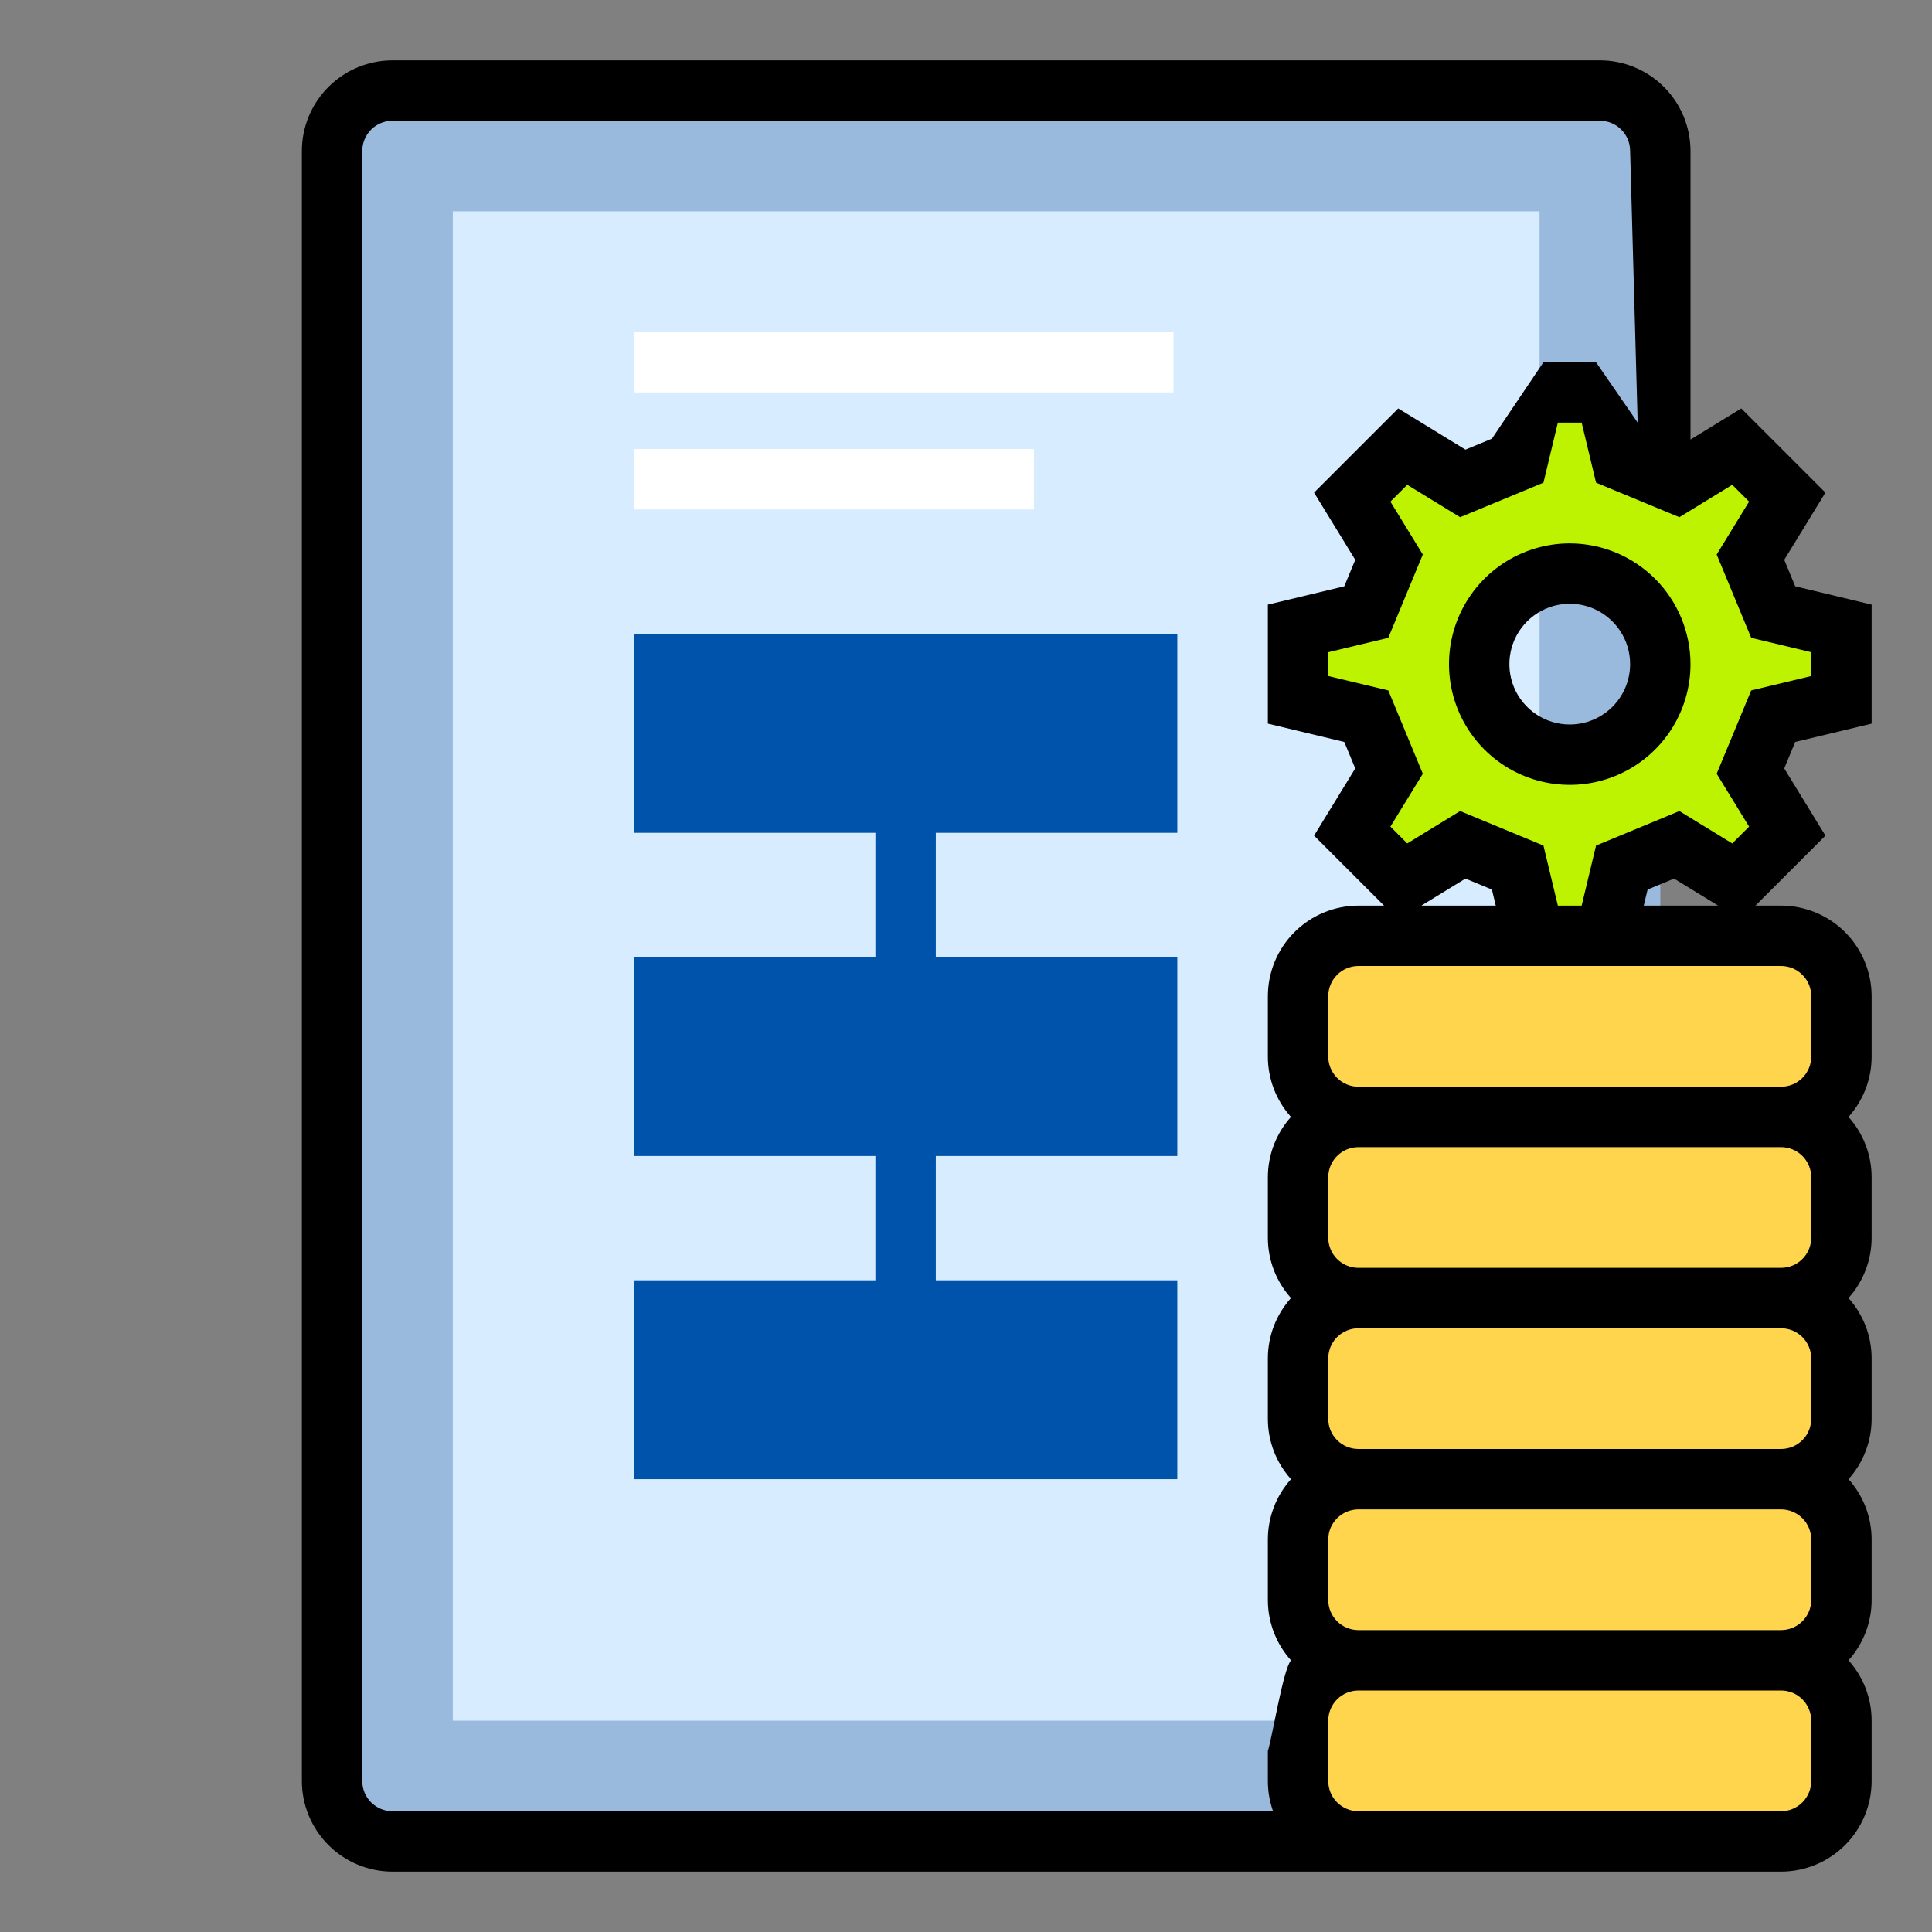
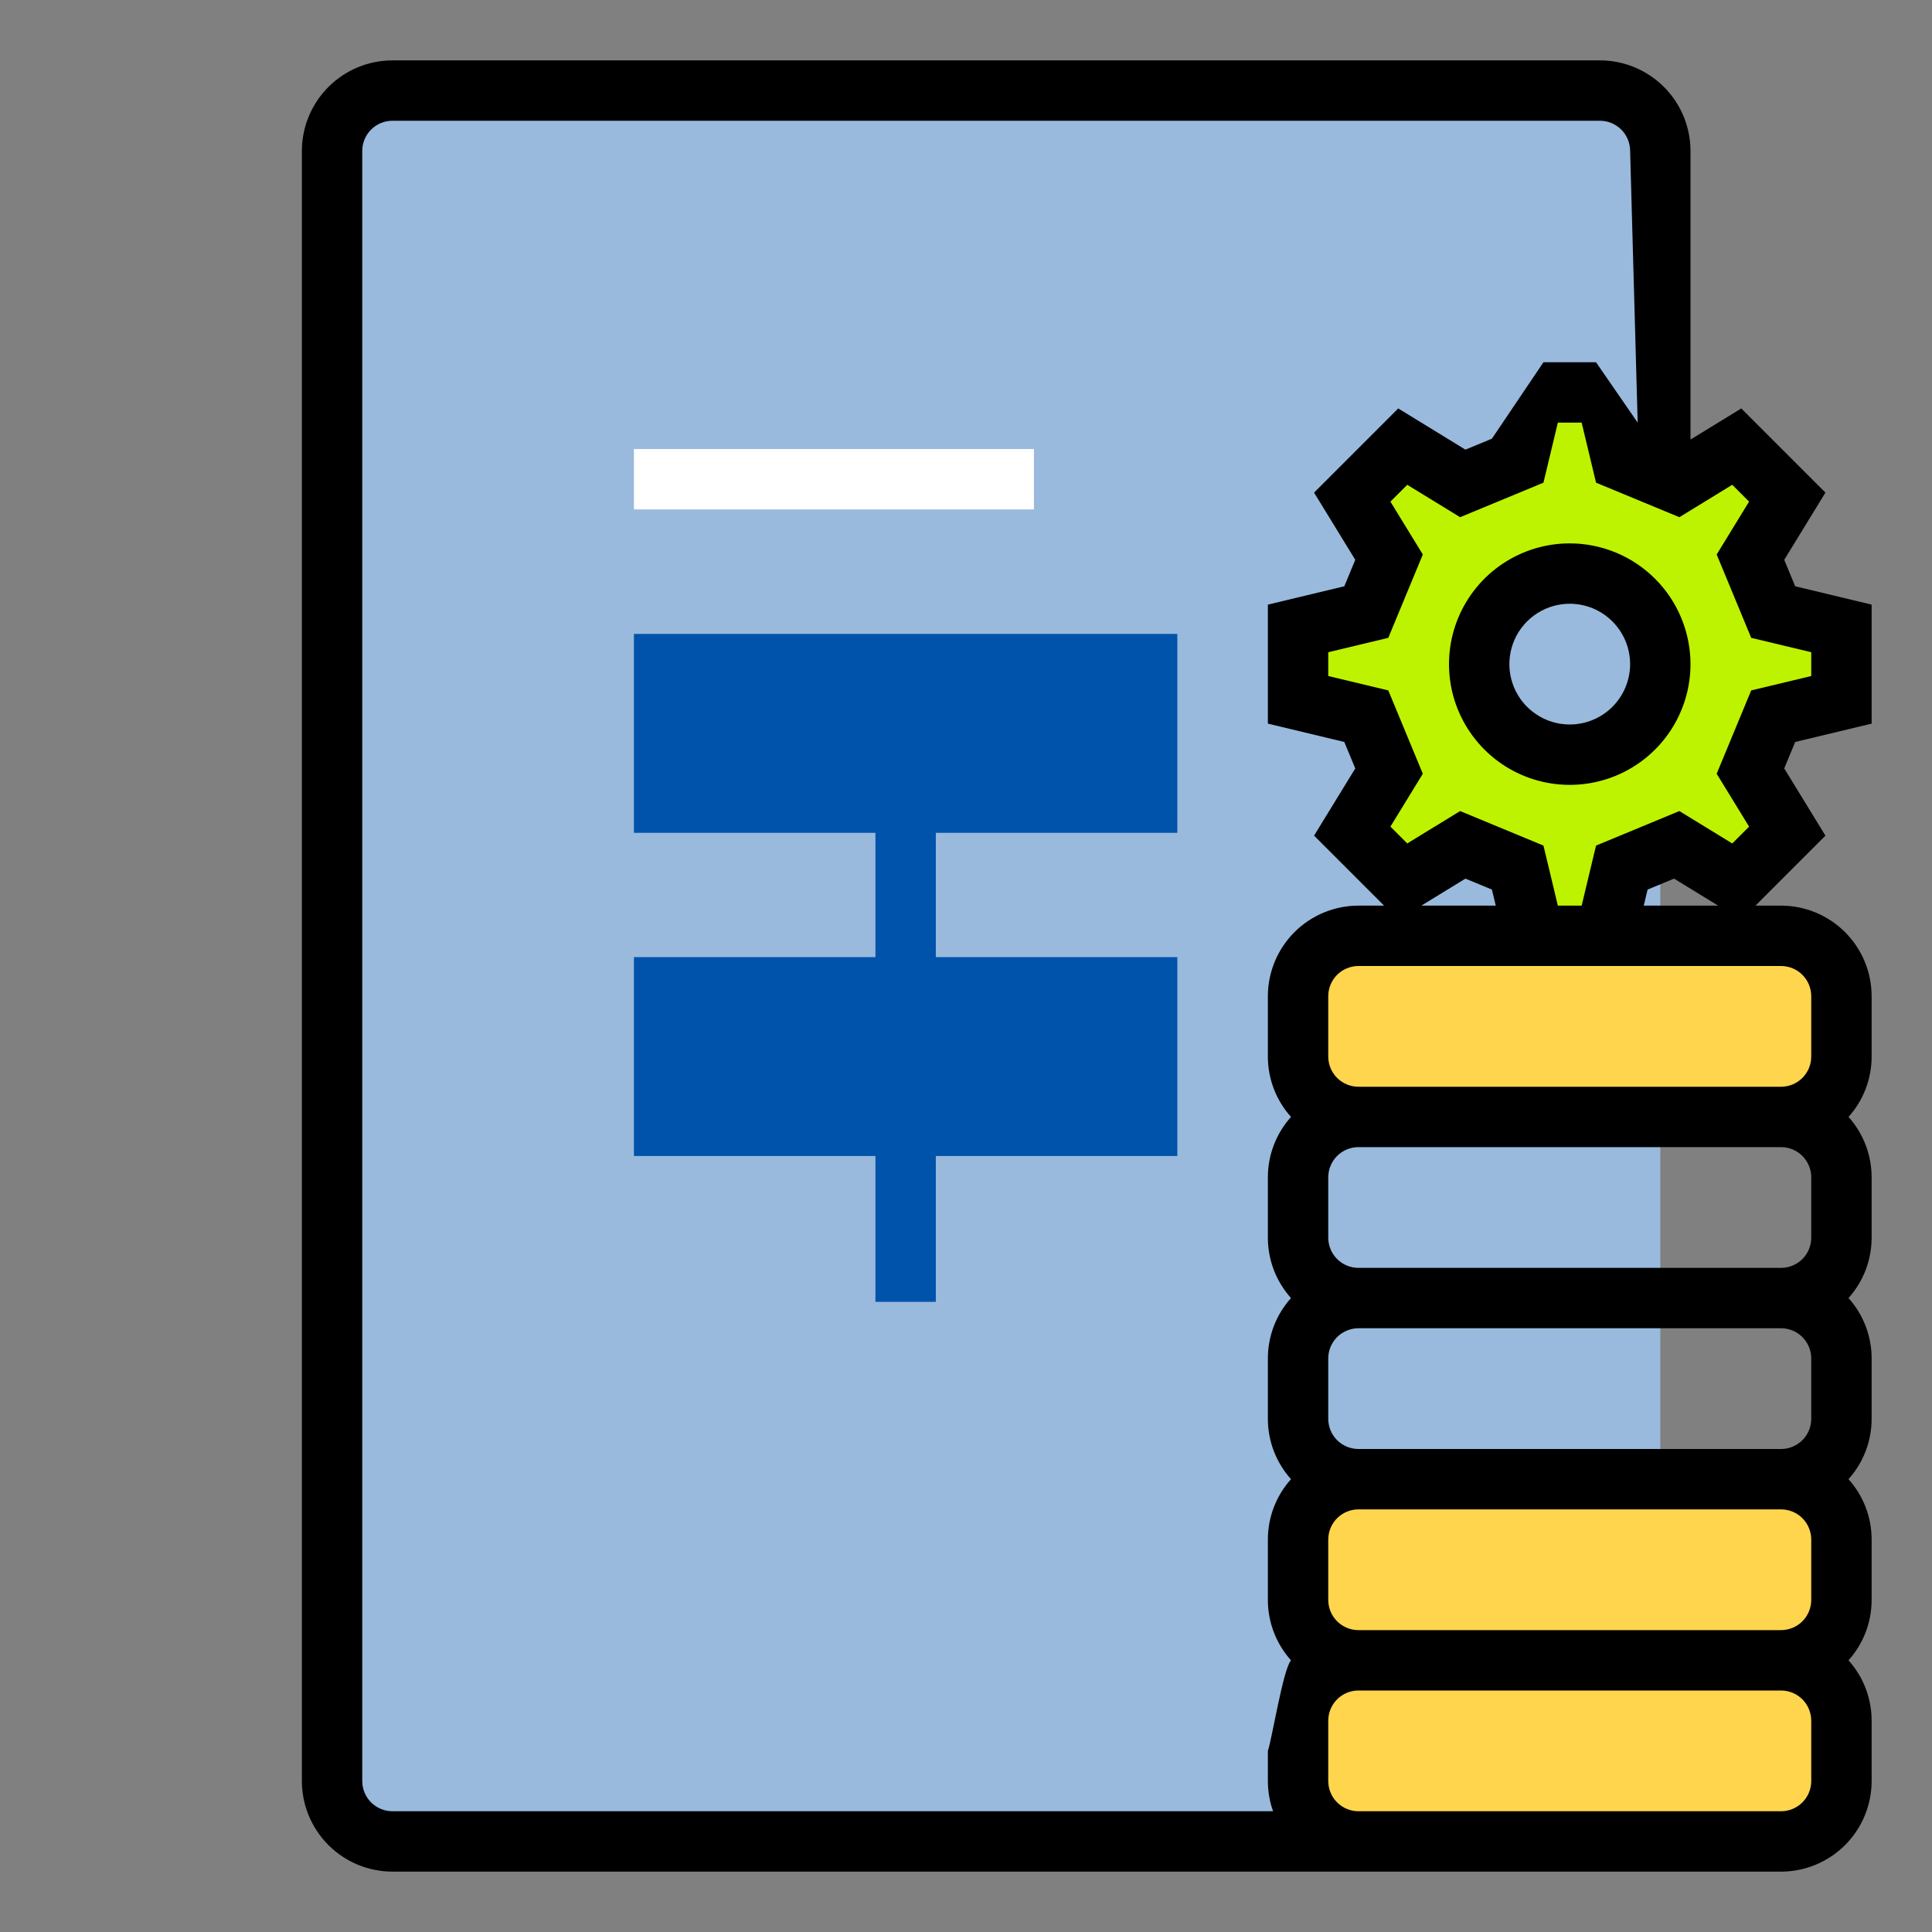
<svg xmlns="http://www.w3.org/2000/svg" width="100" height="100" viewBox="0 0 100 100" fill="none">
  <rect x="0" y="0" width="100" height="100" fill="#808080" stroke="none" />
  <path d="M82.812 4.688H20.312C18.587 4.688 17.188 6.087 17.188 7.812V92.188C17.188 93.913 18.587 95.312 20.312 95.312H82.812C84.538 95.312 85.938 93.913 85.938 92.188V7.812C85.938 6.087 84.538 4.688 82.812 4.688Z" fill="#99BADD" />
-   <path d="M23.438 10.938H79.688V89.062H23.438V10.938Z" fill="#D7ECFE" />
  <path d="M95.312 36.223V32.527L91.781 31.68C91.287 30.487 91.098 30.032 90.603 28.839L92.508 25.73C91.096 24.318 91.307 24.529 89.895 23.117L86.786 25.022C85.593 24.527 85.138 24.338 83.945 23.844L83.098 20.312H79.402L78.555 23.844C77.362 24.338 76.907 24.527 75.714 25.021L72.606 23.117C71.193 24.529 71.404 24.318 69.992 25.73L71.897 28.839C71.402 30.032 71.213 30.487 70.719 31.68L67.188 32.527V36.223L70.719 37.07C71.213 38.263 71.402 38.718 71.897 39.911L69.992 43.02C71.404 44.432 71.193 44.221 72.605 45.633L75.714 43.728C76.907 44.223 77.362 44.411 78.555 44.906L79.402 48.438H83.098L83.945 44.906C85.138 44.411 85.593 44.223 86.786 43.728L89.894 45.633C91.307 44.221 91.096 44.432 92.508 43.02L90.603 39.911C91.098 38.718 91.287 38.263 91.781 37.07L95.312 36.223ZM81.25 39.062C80.323 39.062 79.417 38.788 78.646 38.273C77.875 37.758 77.274 37.025 76.919 36.169C76.564 35.312 76.472 34.37 76.653 33.461C76.833 32.551 77.28 31.716 77.935 31.061C78.591 30.405 79.426 29.959 80.335 29.778C81.245 29.597 82.187 29.69 83.044 30.044C83.9 30.399 84.632 31 85.147 31.771C85.663 32.542 85.938 33.448 85.938 34.375C85.938 34.991 85.816 35.6 85.581 36.169C85.345 36.738 85 37.254 84.565 37.69C84.129 38.125 83.612 38.47 83.044 38.706C82.475 38.941 81.866 39.062 81.25 39.062Z" fill="#BDF300" />
  <path d="M32.812 32.812H60.938V43.107H32.812V32.812Z" fill="#0053AA" />
  <path d="M32.812 49.541H60.938V59.835H32.812V49.541Z" fill="#0053AA" />
-   <path d="M32.812 66.268H60.938V76.562H32.812V66.268Z" fill="#0053AA" />
  <path d="M45.312 42.188H48.438V50H45.312V42.188Z" fill="#0053AA" />
  <path d="M45.312 59.57H48.438V67.383H45.312V59.57Z" fill="#0053AA" />
  <path d="M92.188 85.938H70.312C68.587 85.938 67.188 87.337 67.188 89.062V92.188C67.188 93.913 68.587 95.312 70.312 95.312H92.188C93.913 95.312 95.312 93.913 95.312 92.188V89.062C95.312 87.337 93.913 85.938 92.188 85.938Z" fill="#FFD54D" />
  <path d="M92.188 48.438H70.312C68.587 48.438 67.188 49.837 67.188 51.562V54.688C67.188 56.413 68.587 57.812 70.312 57.812H92.188C93.913 57.812 95.312 56.413 95.312 54.688V51.562C95.312 49.837 93.913 48.438 92.188 48.438Z" fill="#FFD54D" />
-   <path d="M92.188 57.812H70.312C68.587 57.812 67.188 59.212 67.188 60.938V64.062C67.188 65.788 68.587 67.188 70.312 67.188H92.188C93.913 67.188 95.312 65.788 95.312 64.062V60.938C95.312 59.212 93.913 57.812 92.188 57.812Z" fill="#FFD54D" />
-   <path d="M92.188 67.188H70.312C68.587 67.188 67.188 68.587 67.188 70.312V73.438C67.188 75.163 68.587 76.562 70.312 76.562H92.188C93.913 76.562 95.312 75.163 95.312 73.438V70.312C95.312 68.587 93.913 67.188 92.188 67.188Z" fill="#FFD54D" />
  <path d="M92.188 76.562H70.312C68.587 76.562 67.188 77.962 67.188 79.688V82.812C67.188 84.538 68.587 85.938 70.312 85.938H92.188C93.913 85.938 95.312 84.538 95.312 82.812V79.688C95.312 77.962 93.913 76.562 92.188 76.562Z" fill="#FFD54D" />
  <path d="M96.875 37.455V31.295L92.919 30.346L92.352 28.976L94.484 25.497L90.128 21.141L87.5 22.752V7.812C87.499 6.57 87.004 5.378 86.126 4.5C85.247 3.621 84.055 3.126 82.812 3.125H20.312C19.07 3.126 17.878 3.621 17 4.5C16.121 5.378 15.626 6.57 15.625 7.812V92.188C15.626 93.43 16.121 94.622 17 95.501C17.878 96.379 19.07 96.874 20.312 96.875H92.188C93.43 96.874 94.622 96.379 95.501 95.501C96.379 94.622 96.874 93.43 96.875 92.188V89.062C96.876 87.909 96.449 86.795 95.678 85.938C96.449 85.08 96.876 83.966 96.875 82.812V79.688C96.876 78.534 96.449 77.42 95.678 76.562C96.449 75.705 96.876 74.591 96.875 73.438V70.312C96.876 69.159 96.449 68.045 95.678 67.188C96.449 66.33 96.876 65.216 96.875 64.062V60.938C96.876 59.784 96.449 58.67 95.678 57.812C96.449 56.955 96.876 55.841 96.875 54.688V51.562C96.874 50.32 96.379 49.128 95.501 48.249C94.622 47.371 93.43 46.876 92.188 46.875H90.862L94.484 43.253L92.352 39.774L92.919 38.404L96.875 37.455ZM20.312 93.75C19.898 93.749 19.501 93.585 19.208 93.292C18.915 92.999 18.75 92.602 18.75 92.188V7.812C18.75 7.398 18.915 7.001 19.208 6.708C19.501 6.415 19.898 6.25 20.312 6.25H82.812C83.227 6.25 83.624 6.415 83.917 6.708C84.21 7.001 84.374 7.398 84.375 7.812L84.766 21.875L82.611 18.75H79.889V9.375H21.875V90.625H65.625V92.188C65.625 92.72 65.716 93.248 65.894 93.75H20.312ZM66.822 57.812C66.051 58.67 65.624 59.784 65.625 60.938V64.062C65.624 65.216 66.051 66.33 66.822 67.188C66.051 68.045 65.624 69.159 65.625 70.312V73.438C65.624 74.591 66.051 75.705 66.822 76.562C66.051 77.42 65.624 78.534 65.625 79.688V82.812C65.624 83.966 66.051 85.08 66.822 85.938C66.414 86.393 65.83 90.049 65.625 90.625H21.875V9.375H79.889V18.75L77.221 22.706L75.851 23.273L72.372 21.141L68.016 25.497L70.148 28.976L69.581 30.346L65.625 31.295V37.455L69.581 38.404L70.148 39.774L68.016 43.253L71.638 46.875H70.312C69.07 46.876 67.878 47.371 66.999 48.249C66.121 49.128 65.626 50.32 65.625 51.562V54.688C65.624 55.841 66.051 56.955 66.822 57.812ZM93.75 92.188C93.749 92.602 93.585 92.999 93.292 93.292C92.999 93.585 92.602 93.749 92.188 93.75H70.312C69.898 93.749 69.501 93.585 69.208 93.292C68.915 92.999 68.751 92.602 68.75 92.188V89.062C68.751 88.648 68.915 88.251 69.208 87.958C69.501 87.665 69.898 87.501 70.312 87.5H92.188C92.602 87.501 92.999 87.665 93.292 87.958C93.585 88.251 93.749 88.648 93.75 89.062V92.188ZM93.75 82.812C93.749 83.227 93.585 83.624 93.292 83.917C92.999 84.21 92.602 84.374 92.188 84.375H70.312C69.898 84.374 69.501 84.21 69.208 83.917C68.915 83.624 68.751 83.227 68.75 82.812V79.688C68.751 79.273 68.915 78.876 69.208 78.583C69.501 78.29 69.898 78.126 70.312 78.125H92.188C92.602 78.126 92.999 78.29 93.292 78.583C93.585 78.876 93.749 79.273 93.75 79.688V82.812ZM93.75 73.438C93.749 73.852 93.585 74.249 93.292 74.542C92.999 74.835 92.602 74.999 92.188 75H70.312C69.898 74.999 69.501 74.835 69.208 74.542C68.915 74.249 68.751 73.852 68.75 73.438V70.312C68.751 69.898 68.915 69.501 69.208 69.208C69.501 68.915 69.898 68.751 70.312 68.75H92.188C92.602 68.751 92.999 68.915 93.292 69.208C93.585 69.501 93.749 69.898 93.75 70.312V73.438ZM93.75 64.062C93.749 64.477 93.585 64.874 93.292 65.167C92.999 65.46 92.602 65.624 92.188 65.625H70.312C69.898 65.624 69.501 65.46 69.208 65.167C68.915 64.874 68.751 64.477 68.75 64.062V60.938C68.751 60.523 68.915 60.126 69.208 59.833C69.501 59.54 69.898 59.376 70.312 59.375H92.188C92.602 59.376 92.999 59.54 93.292 59.833C93.585 60.126 93.749 60.523 93.75 60.938V64.062ZM92.188 50C92.602 50.001 92.999 50.165 93.292 50.458C93.585 50.751 93.749 51.148 93.75 51.562V54.688C93.749 55.102 93.585 55.499 93.292 55.792C92.999 56.085 92.602 56.249 92.188 56.25H70.312C69.898 56.249 69.501 56.085 69.208 55.792C68.915 55.499 68.751 55.102 68.75 54.688V51.562C68.751 51.148 68.915 50.751 69.208 50.458C69.501 50.165 69.898 50.001 70.312 50H92.188ZM73.569 46.875L75.851 45.477L77.221 46.044L77.42 46.875H73.569ZM85.08 46.875L85.279 46.044L86.649 45.477L88.931 46.875H85.08ZM90.642 35.736L88.855 40.049L90.532 42.786L89.661 43.657L86.924 41.98L82.611 43.767L81.866 46.875H80.634L79.889 43.767L75.576 41.98L72.839 43.657L71.968 42.786L73.645 40.049L71.858 35.736L68.75 34.991V33.759L71.858 33.014L73.645 28.701L71.968 25.964L72.839 25.093L75.576 26.77L79.889 24.983L80.634 21.875H81.866L82.611 24.983L86.924 26.77L89.661 25.093L90.532 25.964L88.855 28.701L90.642 33.014L93.75 33.759V34.991L90.642 35.736Z" fill="black" />
  <path d="M81.25 28.125C80.014 28.125 78.805 28.492 77.778 29.178C76.75 29.865 75.949 30.841 75.476 31.983C75.003 33.125 74.879 34.382 75.12 35.594C75.361 36.807 75.957 37.92 76.831 38.794C77.705 39.669 78.818 40.264 80.031 40.505C81.243 40.746 82.5 40.622 83.642 40.149C84.784 39.676 85.76 38.875 86.447 37.847C87.133 36.819 87.5 35.611 87.5 34.375C87.498 32.718 86.839 31.129 85.667 29.958C84.496 28.786 82.907 28.127 81.25 28.125ZM81.25 37.5C80.632 37.5 80.028 37.317 79.514 36.973C79 36.63 78.599 36.142 78.363 35.571C78.126 35 78.064 34.371 78.185 33.765C78.306 33.159 78.603 32.602 79.04 32.165C79.477 31.728 80.034 31.431 80.64 31.31C81.246 31.189 81.875 31.251 82.446 31.488C83.017 31.724 83.505 32.125 83.848 32.639C84.192 33.153 84.375 33.757 84.375 34.375C84.374 35.203 84.044 35.998 83.459 36.584C82.873 37.169 82.079 37.499 81.25 37.5Z" fill="black" />
-   <path d="M32.812 17.188H60.742V20.312H32.812V17.188Z" fill="white" />
  <path d="M32.812 23.242H53.516V26.367H32.812V23.242Z" fill="white" />
</svg>